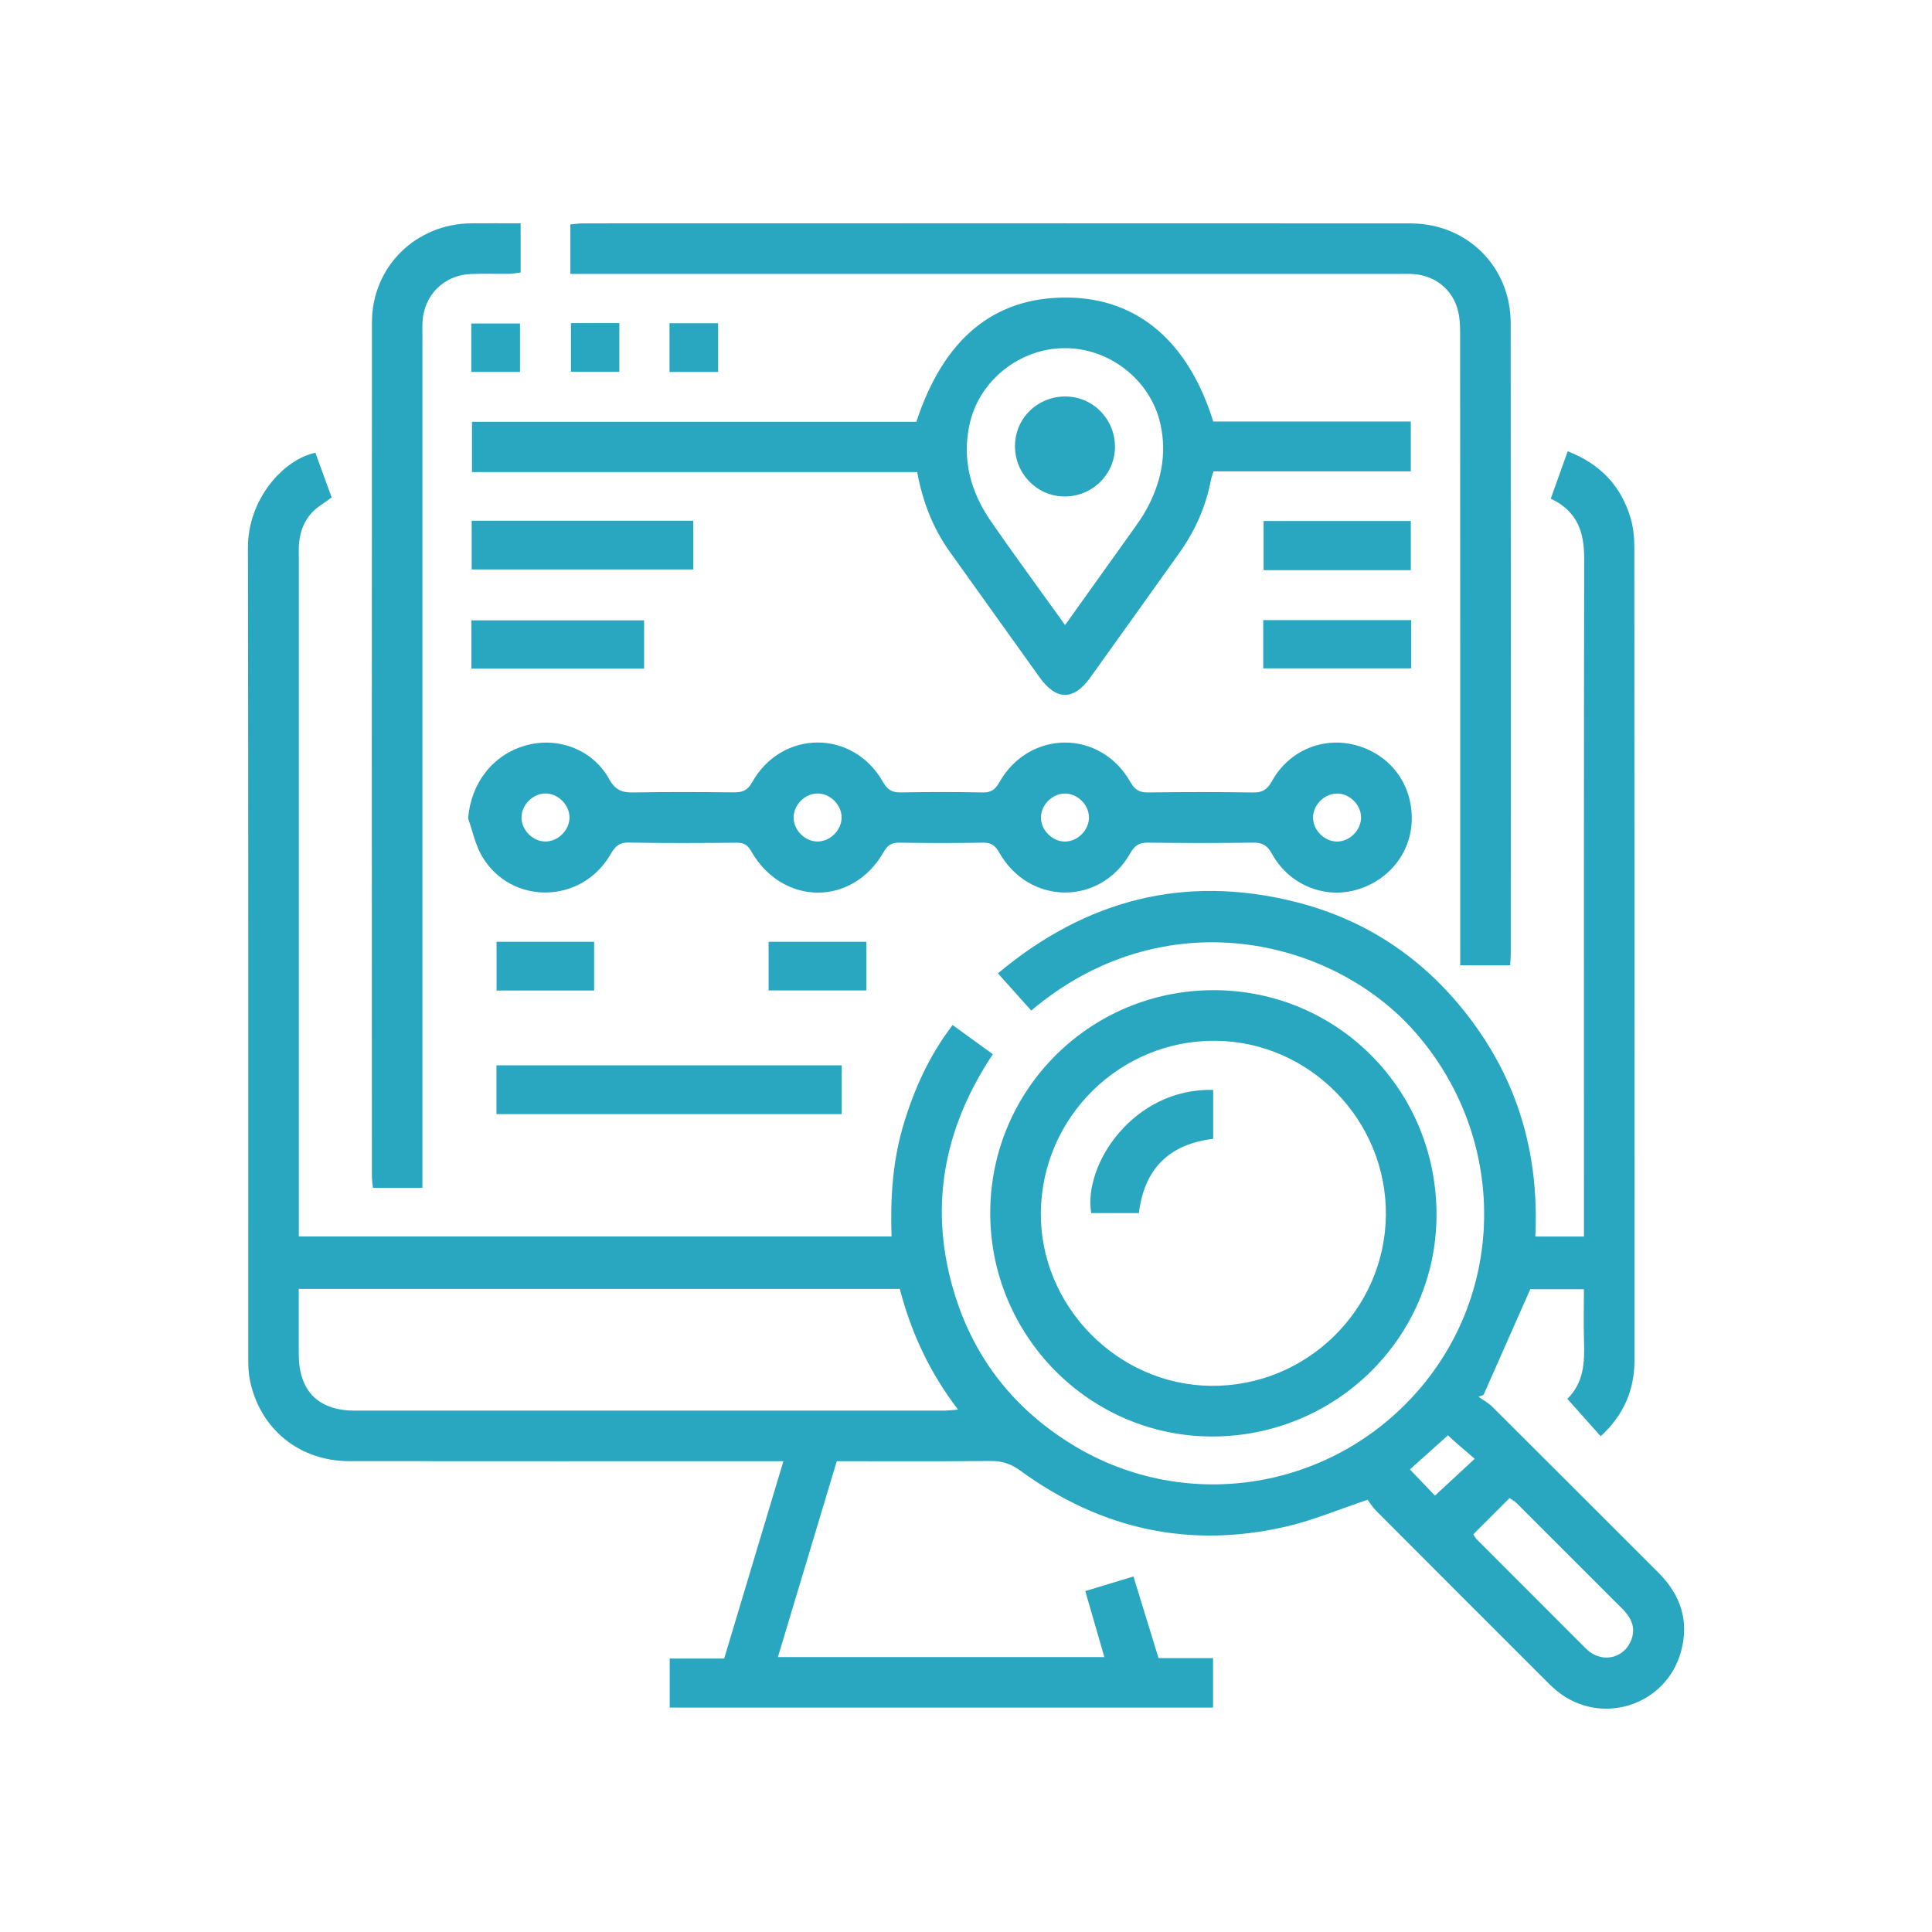
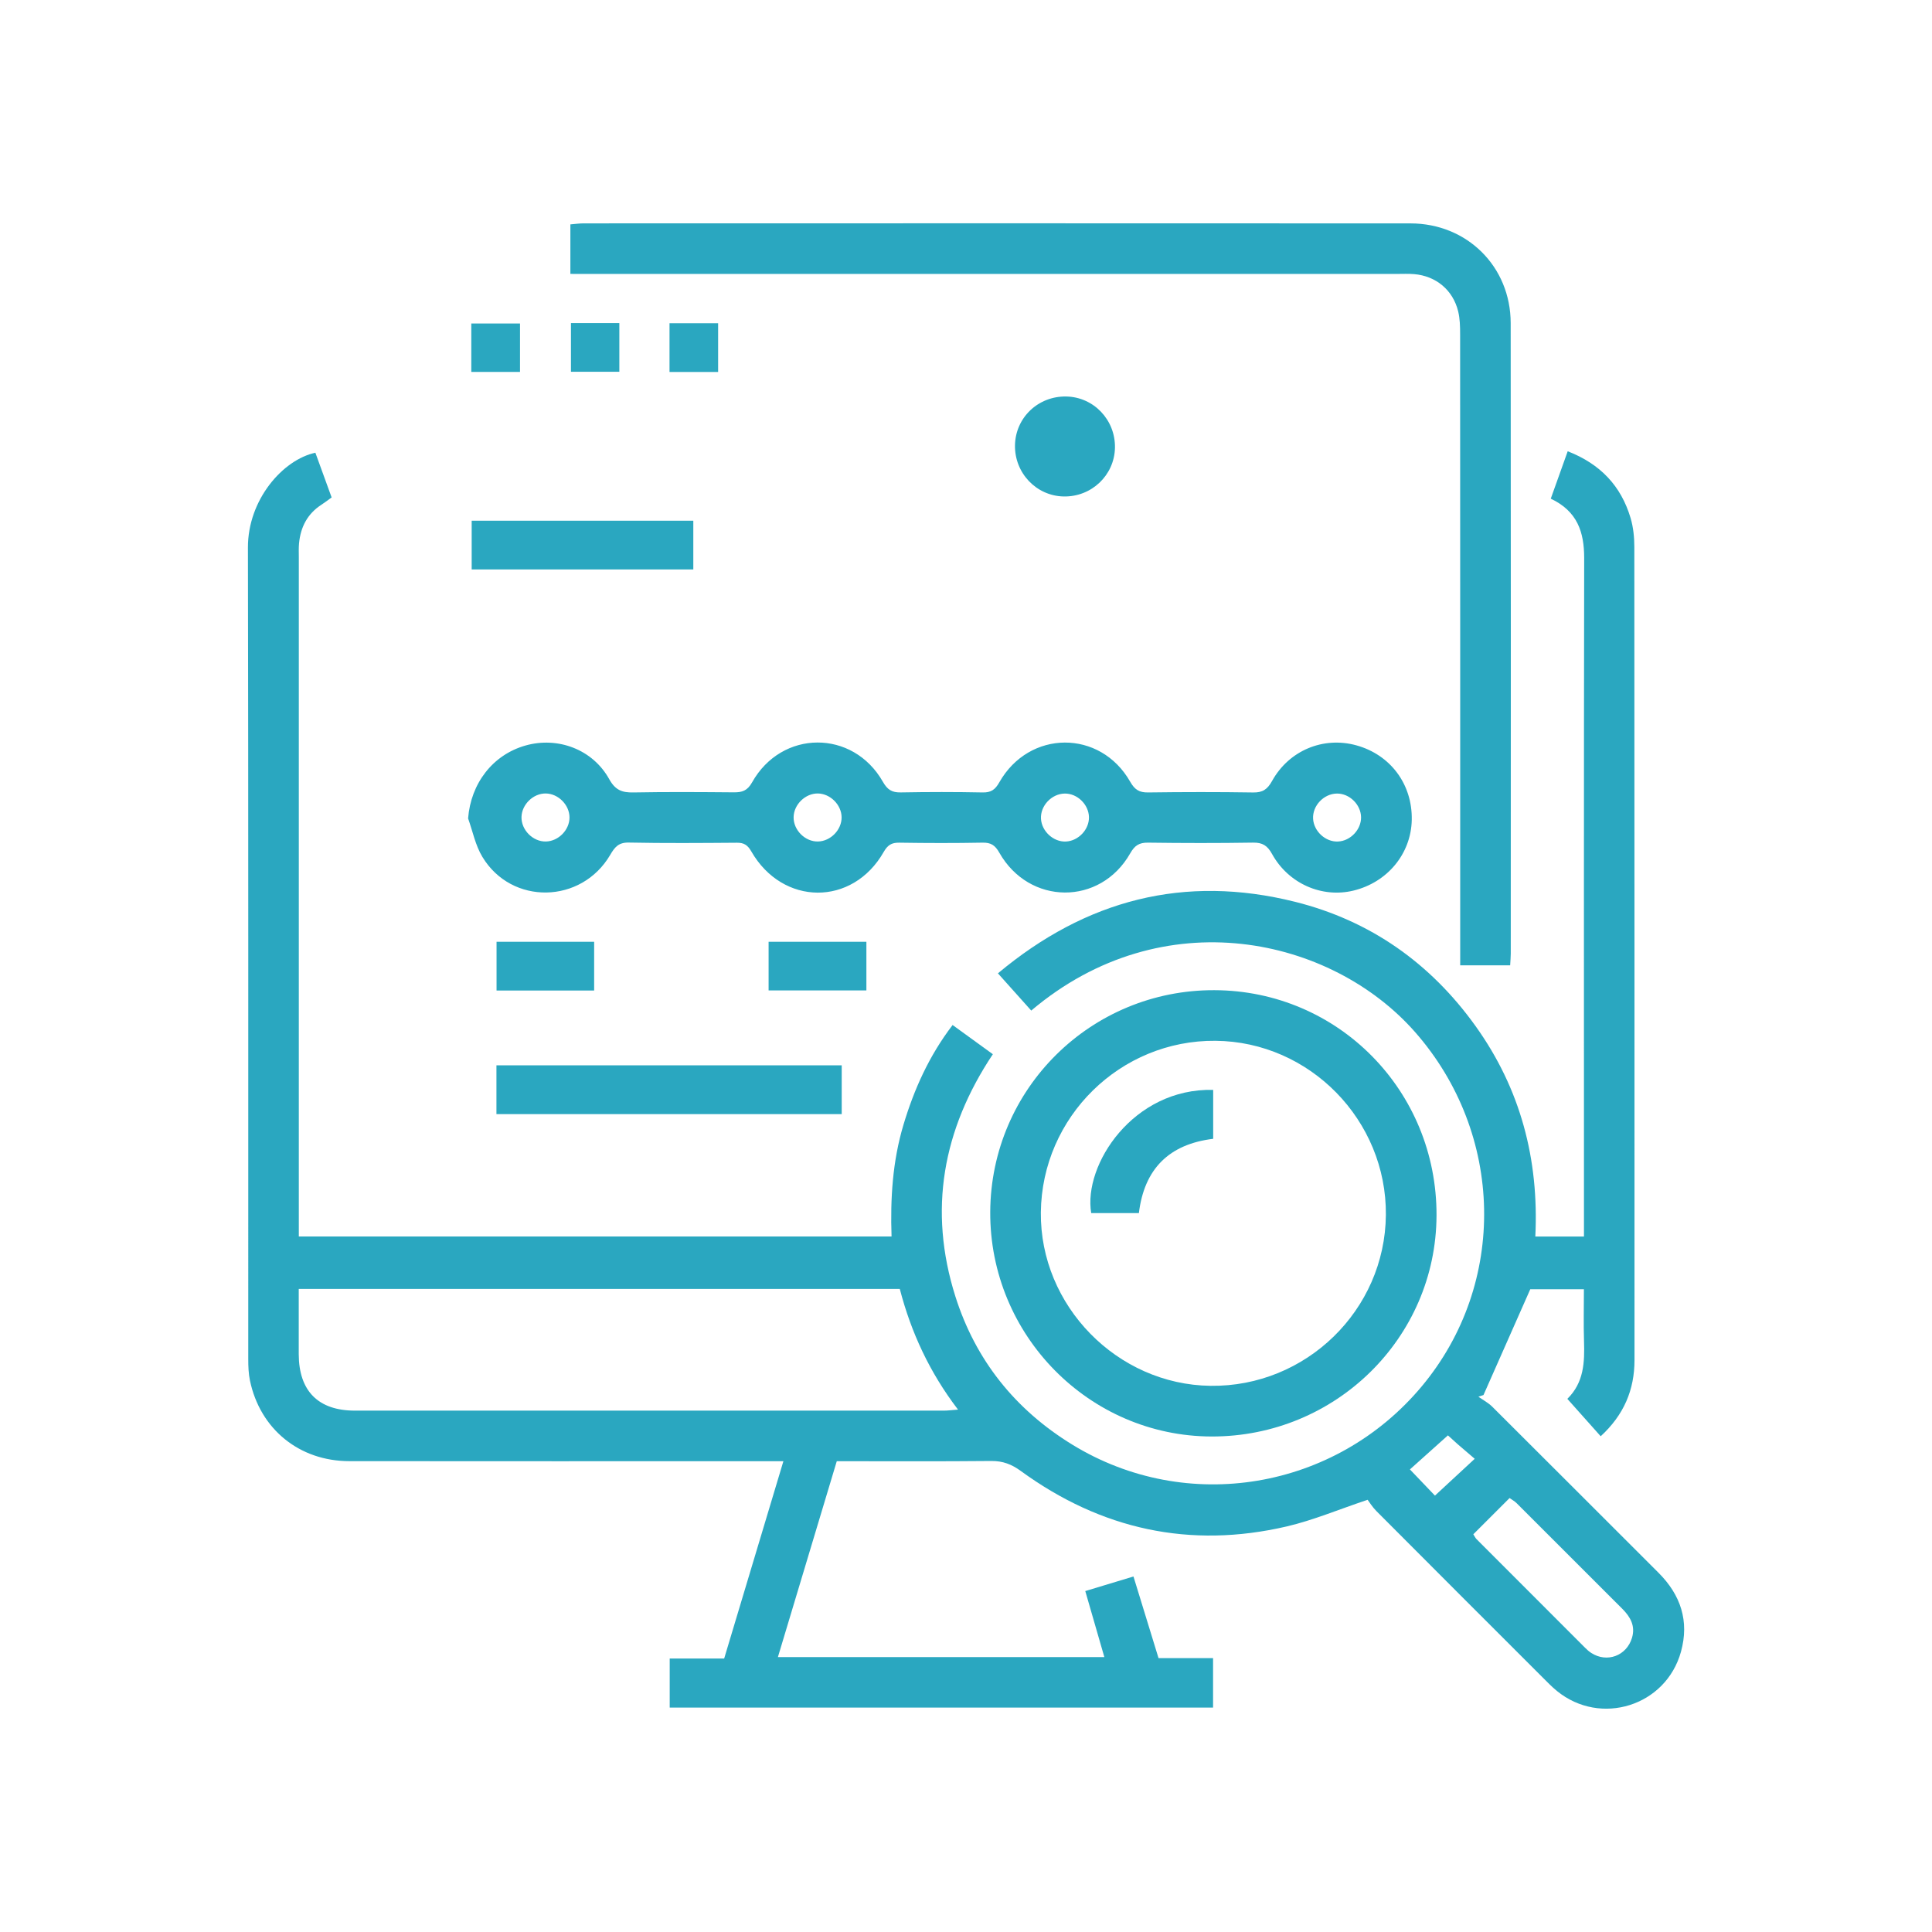
<svg xmlns="http://www.w3.org/2000/svg" version="1.1" id="Layer_1" x="0px" y="0px" viewBox="0 0 700 700" style="enable-background:new 0 0 700 700;" xml:space="preserve">
  <style type="text/css">
	.st0{fill:#2AA7C0;}
	.st1{fill:#2AA7C0;stroke:#2AA7C0;stroke-width:5.093;stroke-miterlimit:10;}
	.st2{fill:#F6F6F6;}
	.st3{fill:#2AA7C0;stroke:#2AA7C0;stroke-width:0.968;stroke-miterlimit:10;}
	.st4{fill:#2AA7C0;stroke:#2AA7C0;stroke-width:4;stroke-miterlimit:10;}
	.st5{fill:#2AA7C0;stroke:#2AA7C0;stroke-width:1.436;stroke-miterlimit:10;}
</style>
  <g>
    <path class="st0" d="M561.87,180.68c2.1-5.89,4.02-11.26,6.14-17.18c11.87,4.63,19.33,12.59,22.78,24.18   c0.99,3.34,1.36,6.98,1.36,10.48c0.07,98.2,0.05,196.4,0.06,294.6c0,10.82-3.84,19.88-12.25,27.62   c-4.07-4.57-7.88-8.84-12.08-13.55c6.03-5.91,6.28-13.28,6.04-20.87c-0.2-6.14-0.04-12.28-0.04-18.85c-6.92,0-13.53,0-19.43,0   c-5.72,12.93-11.34,25.63-16.95,38.33c-0.61,0.21-1.23,0.42-1.84,0.62c1.69,1.2,3.58,2.18,5.02,3.62   c20.11,20.02,40.16,40.11,60.23,60.16c8.04,8.03,11.21,17.51,8.14,28.61c-5.44,19.67-29.12,27.12-44.94,14.22   c-1.87-1.53-3.57-3.29-5.28-5c-20.07-20.06-40.15-40.12-60.17-60.22c-1.44-1.45-2.53-3.25-3.14-4.05   c-10.59,3.54-19.73,7.41-29.25,9.64c-35.13,8.2-67.33,1.1-96.41-20.08c-3.34-2.43-6.53-3.66-10.69-3.62   c-18.47,0.18-36.94,0.08-55.99,0.08c-7.09,23.6-14.15,47.08-21.33,70.98c39.55,0,78.65,0,118.28,0c-2.28-7.9-4.52-15.65-6.91-23.93   c5.89-1.78,11.33-3.43,17.46-5.28c3.07,10,6,19.55,9.08,29.57c6.55,0,13,0,19.76,0c0,6.23,0,11.91,0,17.93   c-65.65,0-131.07,0-196.87,0c0-5.83,0-11.51,0-17.77c6.52,0,12.97,0,19.73,0c7.19-23.95,14.24-47.45,21.46-71.5   c-2.77,0-4.98,0-7.19,0c-50.03,0-100.07,0.04-150.1-0.02c-18.09-0.02-32.3-11.6-35.98-29.18c-0.53-2.53-0.62-5.19-0.62-7.78   c-0.03-98.01,0.08-196.03-0.12-294.04c-0.04-17.36,12.67-31.86,24.44-34.37c1.91,5.25,3.85,10.6,5.89,16.2   c-1.33,0.96-2.47,1.85-3.68,2.63c-5.09,3.29-7.56,8.1-8.13,13.98c-0.16,1.67-0.08,3.36-0.08,5.04c0,79.9,0,159.81,0,239.71   c0,2.02,0,4.04,0,6.41c71.66,0,142.85,0,214.76,0c-0.47-13.72,0.36-27.22,4.28-40.36c3.87-12.94,9.29-25.06,17.84-36.26   c4.96,3.6,9.59,6.96,14.58,10.58c-18.21,27.33-23.43,56.53-13.59,87.71c7.31,23.13,21.69,41.07,42.4,53.76   c41.47,25.42,95.23,16.41,126.58-21.12c31.12-37.25,29.94-91.55-2.39-128.35c-30.21-34.39-91.28-48.26-139.09-7.81   c-3.8-4.25-7.62-8.52-12.07-13.49c31.93-26.7,67.61-35.93,107.65-25.92c27.23,6.81,49.09,22.22,65.45,45.09   c16.21,22.66,22.97,48.17,21.61,76.19c6.02,0,11.51,0,17.62,0c0-2.38,0-4.57,0-6.75c0-79.72-0.06-159.44,0.08-239.16   C573.96,192.72,571.49,185.21,561.87,180.68z M326.01,467c-72.9,0-145.05,0-217.77,0c0,8.08-0.02,15.87,0,23.66   c0.04,13.33,7.06,20.43,20.35,20.44c71.1,0.02,142.2,0.01,213.3,0c1.54,0,3.07-0.21,5.22-0.37   C336.77,497.2,330.11,482.74,326.01,467z M533.81,555.9c0.53,0.82,0.76,1.35,1.13,1.72c13.15,13.18,26.3,26.34,39.47,39.5   c0.65,0.65,1.36,1.28,2.14,1.78c5.69,3.68,12.8,1.03,14.75-5.48c1.29-4.31-0.58-7.58-3.49-10.5   c-12.77-12.77-25.53-25.54-38.31-38.29c-0.73-0.73-1.69-1.24-2.55-1.86C542.49,547.22,538.29,551.42,533.81,555.9z M524.61,520.06   c-4.95,4.44-9.48,8.49-13.77,12.34c3.26,3.41,6.39,6.68,9.07,9.49c4.58-4.24,9.13-8.46,14.41-13.34c-2.22-1.9-4.19-3.56-6.14-5.26   C527.08,522.33,526.01,521.33,524.61,520.06z" />
    <path class="st0" d="M169.6,296.53c0.98-12.65,8.89-23.05,20.81-26.42c11.73-3.31,24.35,1.41,30.32,12.19   c2.2,3.97,4.64,4.9,8.75,4.82c12.13-0.23,24.27-0.14,36.4-0.04c3,0.02,4.89-0.55,6.61-3.61c10.75-19.17,36.56-19.27,47.4-0.21   c1.63,2.87,3.28,3.91,6.47,3.85c9.89-0.18,19.79-0.19,29.68,0.01c3.05,0.06,4.53-1.02,6.02-3.65c10.84-19.13,36.6-19.26,47.44-0.22   c1.63,2.86,3.26,3.91,6.46,3.87c12.69-0.17,25.39-0.19,38.08,0.01c3.46,0.06,5.18-1.15,6.85-4.16   c6.17-11.13,18.62-16.21,30.54-12.92c12.38,3.42,20.33,14.11,20.08,27.01c-0.24,12.26-8.83,22.66-21.17,25.63   c-11.39,2.75-23.51-2.52-29.45-13.27c-1.68-3.04-3.43-4.17-6.87-4.12c-12.69,0.2-25.39,0.18-38.08,0.01   c-3.22-0.04-4.83,1.04-6.45,3.89c-10.82,19.03-36.59,18.87-47.43-0.28c-1.5-2.65-3.01-3.67-6.04-3.61   c-10.08,0.19-20.16,0.17-30.24,0.01c-2.8-0.04-4.21,0.93-5.61,3.38c-11.27,19.74-36.6,19.6-47.98-0.25   c-1.31-2.29-2.66-3.13-5.2-3.11c-13.07,0.1-26.14,0.2-39.2-0.06c-3.66-0.07-5.05,1.64-6.68,4.43   c-10.44,17.86-35.77,18.33-46.35,0.73C172.24,306.27,171.27,301.19,169.6,296.53z M206.34,296.15c-0.02-4.52-4.06-8.6-8.6-8.66   c-4.5-0.06-8.65,3.94-8.79,8.47c-0.15,4.73,4.15,9.06,8.87,8.93C202.38,304.77,206.36,300.68,206.34,296.15z M304.93,296.12   c-0.04-4.52-4.1-8.58-8.63-8.63c-4.51-0.04-8.64,3.97-8.76,8.5c-0.13,4.74,4.18,9.05,8.9,8.9   C300.99,304.75,304.96,300.65,304.93,296.12z M394.55,296.01c-0.12-4.55-4.22-8.54-8.75-8.49c-4.78,0.05-8.92,4.45-8.63,9.17   c0.28,4.54,4.54,8.42,9.02,8.21C390.75,304.69,394.67,300.52,394.55,296.01z M493.14,296.03c-0.11-4.55-4.2-8.55-8.73-8.51   c-4.78,0.04-8.93,4.42-8.65,9.15c0.27,4.54,4.51,8.43,9,8.23C489.31,304.71,493.24,300.54,493.14,296.03z" />
    <path class="st0" d="M206.66,99.24c0-6.32,0-11.86,0-17.94c1.64-0.13,3.24-0.37,4.83-0.37c99.85-0.02,199.7-0.05,299.55,0.01   c20.51,0.01,36.28,15.66,36.31,36.1c0.09,76.15,0.04,152.29,0.03,228.44c0,1.28-0.13,2.56-0.22,4.27c-5.83,0-11.51,0-18.1,0   c0-2.24,0-4.58,0-6.91c0-73.91,0.01-147.81-0.03-221.72c0-2.78-0.06-5.64-0.71-8.31c-1.88-7.73-8.05-12.83-15.95-13.49   c-2.04-0.17-4.1-0.07-6.16-0.07c-97.24,0-194.47,0-291.71,0C212.1,99.24,209.7,99.24,206.66,99.24z" />
-     <path class="st0" d="M439.59,152.73c23.88,0,47.54,0,71.57,0c0,6.05,0,11.73,0,18.05c-23.86,0-47.64,0-71.48,0   c-0.44,1.44-0.78,2.29-0.95,3.17c-1.83,9.7-5.78,18.46-11.49,26.47c-10.74,15.04-21.46,30.08-32.23,45.09   c-5.98,8.33-12.27,8.35-18.24,0.05c-10.89-15.16-21.69-30.37-32.57-45.53c-6.19-8.62-9.91-18.26-11.88-28.98   c-53.81,0-107.32,0-161.3,0c0-6.1,0-11.78,0-18.22c53.63,0,107.44,0,160.99,0c9.97-30.33,28.26-45.21,54.63-45.02   C411.96,107.99,430.51,123.55,439.59,152.73z M385.9,226.46c8.88-12.42,17.13-23.93,25.35-35.47c1.4-1.97,2.79-3.98,3.96-6.09   c5.4-9.79,7.69-20.11,5.24-31.24c-3.46-15.7-18.15-27.46-34.47-27.52c-16.53-0.06-31.39,11.85-34.75,27.84   c-2.7,12.85,0.55,24.41,7.84,34.96c6.46,9.36,13.19,18.54,19.81,27.79C381.02,219.74,383.2,222.72,385.9,226.46z" />
    <path class="st0" d="M440,358.76c44.86,0.15,80.64,36.44,80.48,81.63c-0.16,44.37-36.61,80.18-81.5,80.08   c-44.35-0.1-80.42-36.7-80.2-81.37C359,394.48,395.27,358.6,440,358.76z M377.12,439.27c-0.35,33.8,27.62,62.41,61.47,62.84   c34.6,0.45,63.22-27.43,63.54-61.88c0.32-34.3-27.56-62.82-61.72-63.13C405.9,376.78,377.49,404.69,377.12,439.27z" />
-     <path class="st0" d="M188.64,80.91c0,6.3,0,11.84,0,17.83c-1.42,0.16-2.83,0.45-4.24,0.47c-4.66,0.07-9.34-0.14-13.99,0.08   c-9.6,0.46-16.74,7.63-17.32,17.21c-0.11,1.86-0.04,3.73-0.04,5.6c0,100.2,0,200.4,0,300.6c0,2.41,0,4.81,0,7.67   c-6.01,0-11.68,0-17.95,0c-0.11-1.39-0.36-2.98-0.36-4.57c-0.02-103-0.05-206,0.02-309c0.02-20.11,15.81-35.68,35.95-35.89   C176.47,80.86,182.24,80.91,188.64,80.91z" />
    <path class="st0" d="M304.97,403.66c-41.79,0-83.28,0-125.1,0c0-5.96,0-11.63,0-17.67c41.69,0,83.18,0,125.1,0   C304.97,391.68,304.97,397.35,304.97,403.66z" />
    <path class="st0" d="M170.9,188.66c27.02,0,53.45,0,80.3,0c0,5.85,0,11.52,0,17.67c-26.59,0-53.28,0-80.3,0   C170.9,200.52,170.9,194.86,170.9,188.66z" />
-     <path class="st0" d="M170.81,242.26c0-5.95,0-11.48,0-17.49c20.79,0,41.5,0,62.56,0c0,5.78,0,11.45,0,17.49   C212.61,242.26,192.03,242.26,170.81,242.26z" />
-     <path class="st0" d="M511.17,206.58c-17.96,0-35.42,0-53.35,0c0-5.92,0-11.72,0-17.82c17.79,0,35.39,0,53.35,0   C511.17,194.65,511.17,200.32,511.17,206.58z" />
-     <path class="st0" d="M511.3,224.68c0,5.94,0,11.47,0,17.48c-17.8,0-35.53,0-53.6,0c0-5.77,0-11.44,0-17.48   C475.47,224.68,493.06,224.68,511.3,224.68z" />
    <path class="st0" d="M215.27,358.89c-12.01,0-23.5,0-35.36,0c0-5.91,0-11.57,0-17.66c11.67,0,23.29,0,35.36,0   C215.27,347.06,215.27,352.98,215.27,358.89z" />
    <path class="st0" d="M313.91,358.85c-11.83,0-23.45,0-35.43,0c0-5.9,0-11.57,0-17.63c11.72,0,23.35,0,35.43,0   C313.91,346.81,313.91,352.47,313.91,358.85z" />
    <path class="st0" d="M170.76,134.75c0-6.06,0-11.58,0-17.55c5.83,0,11.49,0,17.65,0c0,5.62,0,11.4,0,17.55   C182.66,134.75,177.01,134.75,170.76,134.75z" />
    <path class="st0" d="M206.87,117.06c5.87,0,11.52,0,17.53,0c0,5.91,0,11.57,0,17.63c-5.76,0-11.42,0-17.53,0   C206.87,128.94,206.87,123.16,206.87,117.06z" />
    <path class="st0" d="M260.19,134.77c-5.99,0-11.65,0-17.61,0c0-5.98,0-11.63,0-17.65c5.89,0,11.54,0,17.61,0   C260.19,122.85,260.19,128.51,260.19,134.77z" />
    <path class="st0" d="M367.75,161.29c0.2-10.01,8.43-17.82,18.57-17.63c9.96,0.19,17.85,8.49,17.65,18.58   c-0.2,9.96-8.5,17.84-18.58,17.64C375.46,179.69,367.55,171.35,367.75,161.29z" />
    <path class="st0" d="M439.56,394.89c0,6.1,0,11.8,0,17.72c-16.01,1.96-24.97,10.9-26.92,26.92c-5.92,0-11.62,0-17.27,0   C392.4,422.04,410.61,394.16,439.56,394.89z" />
  </g>
</svg>